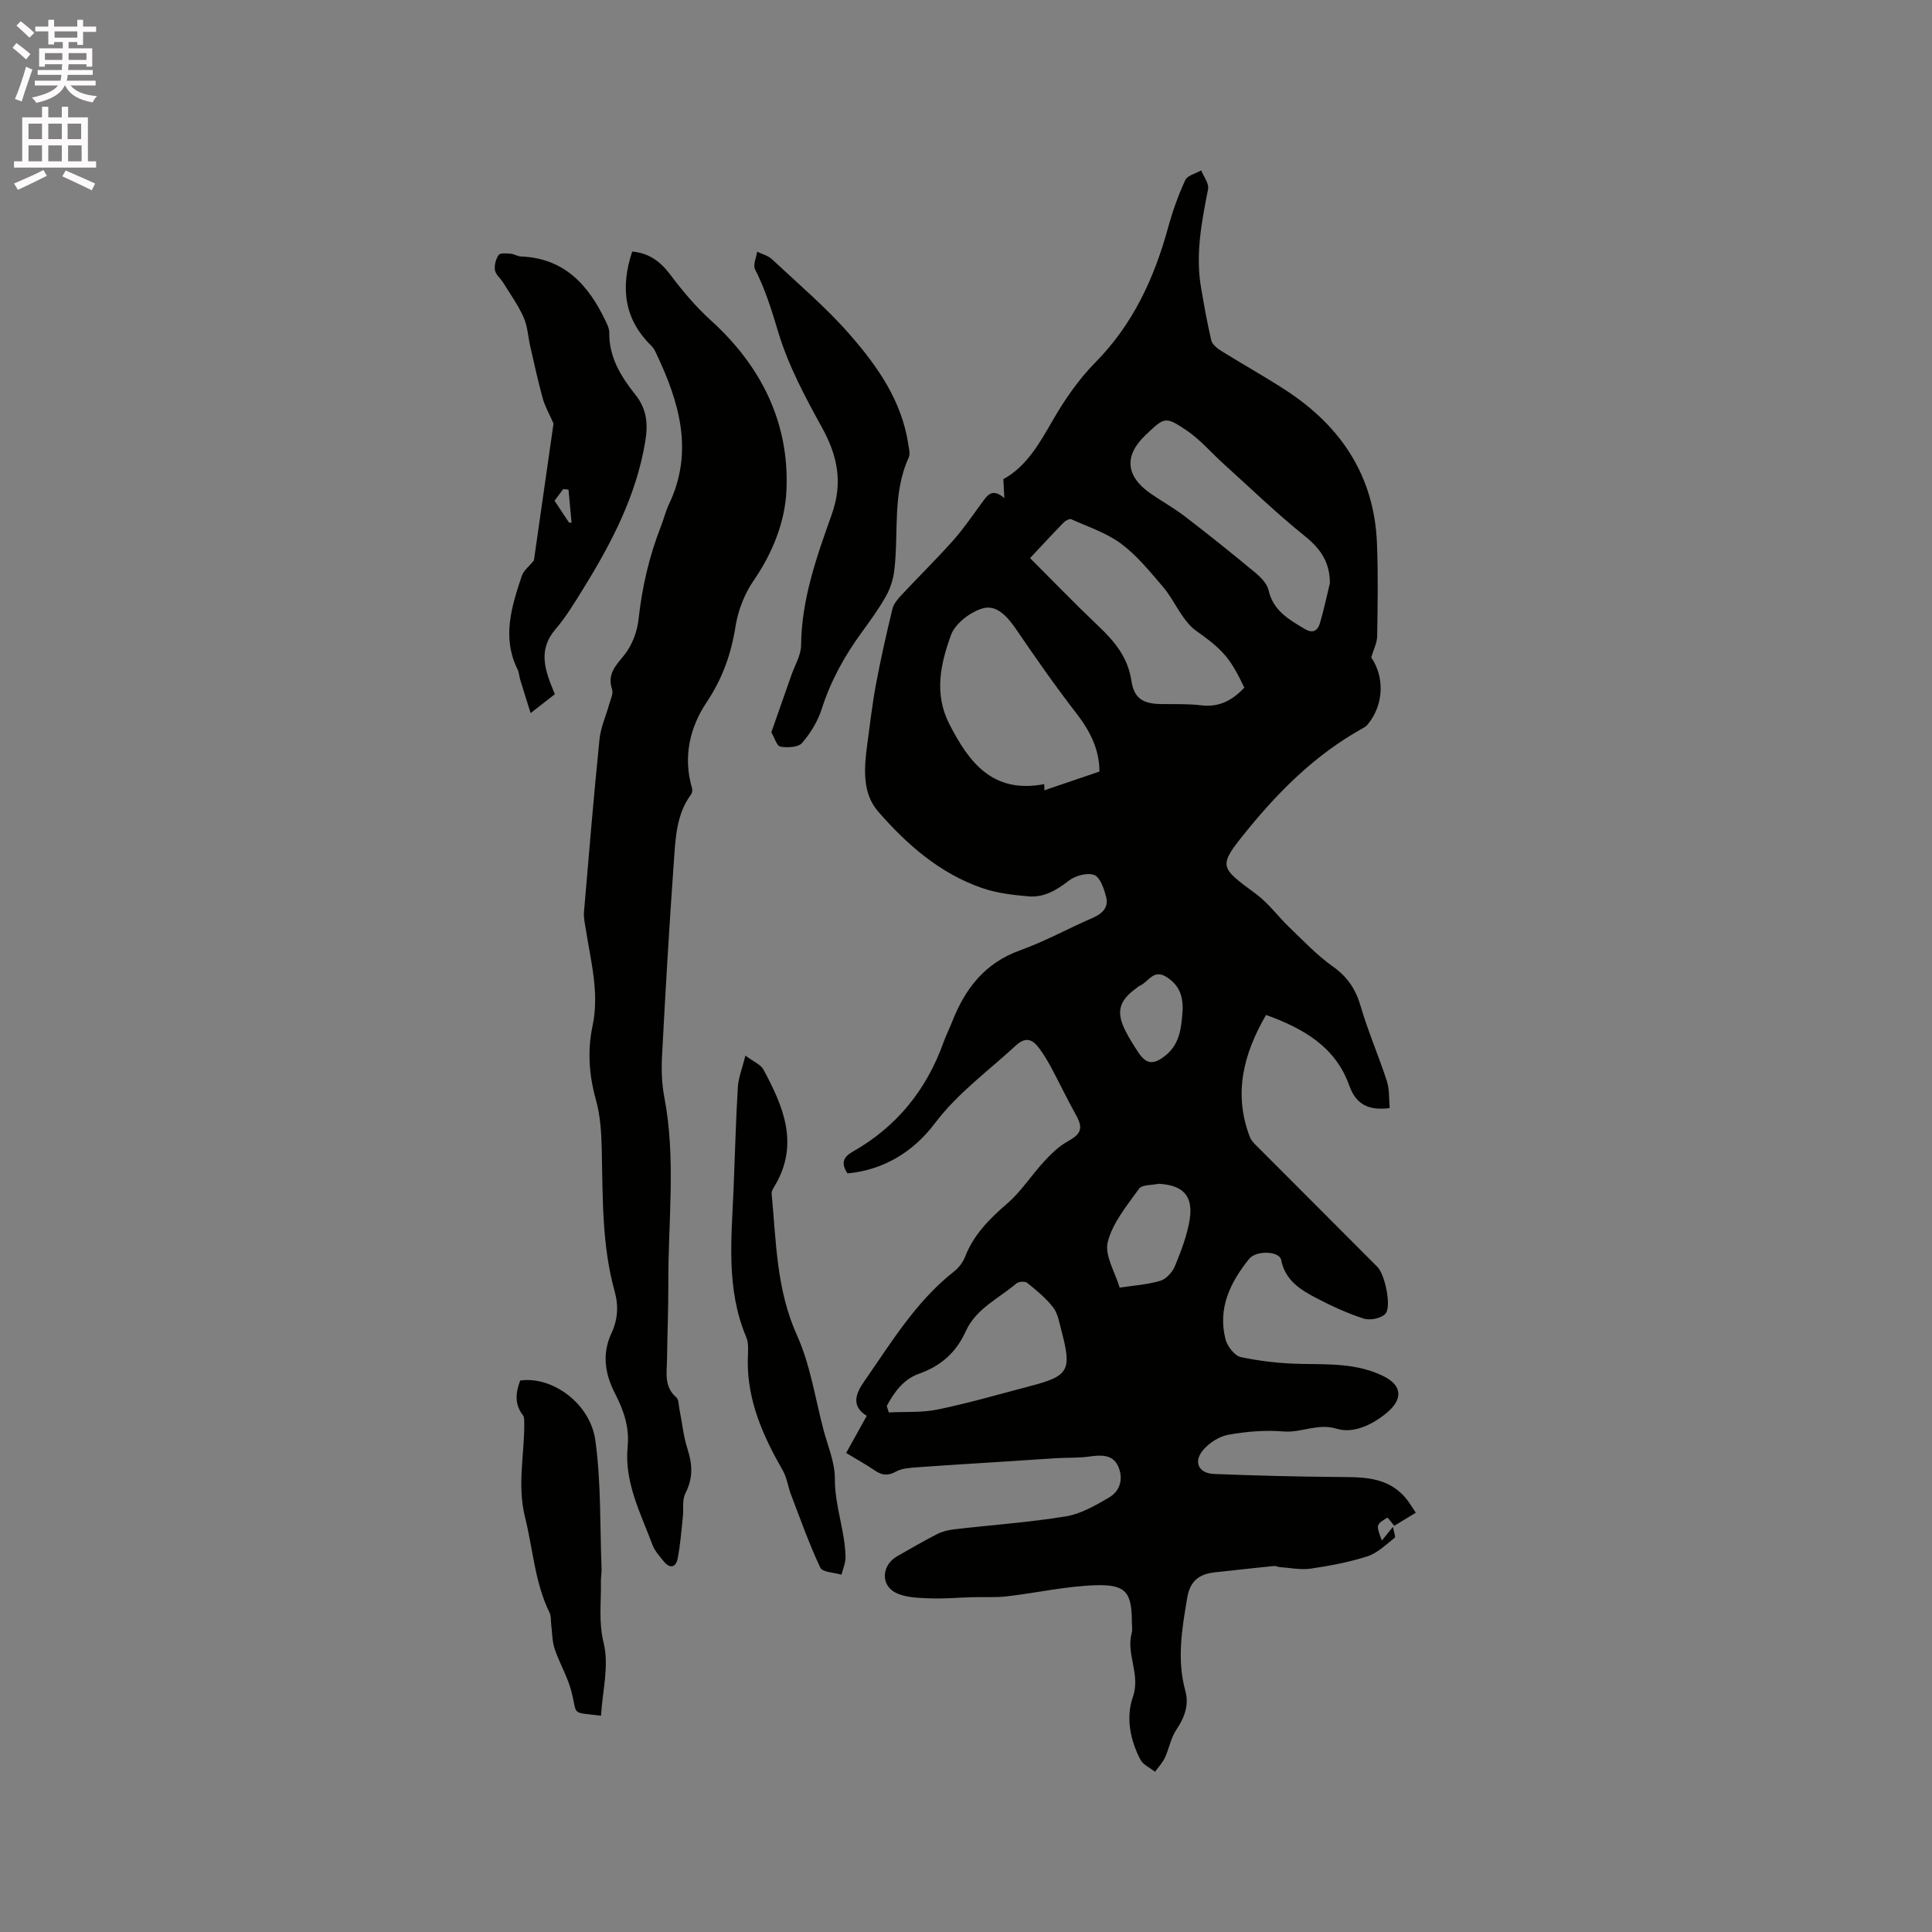
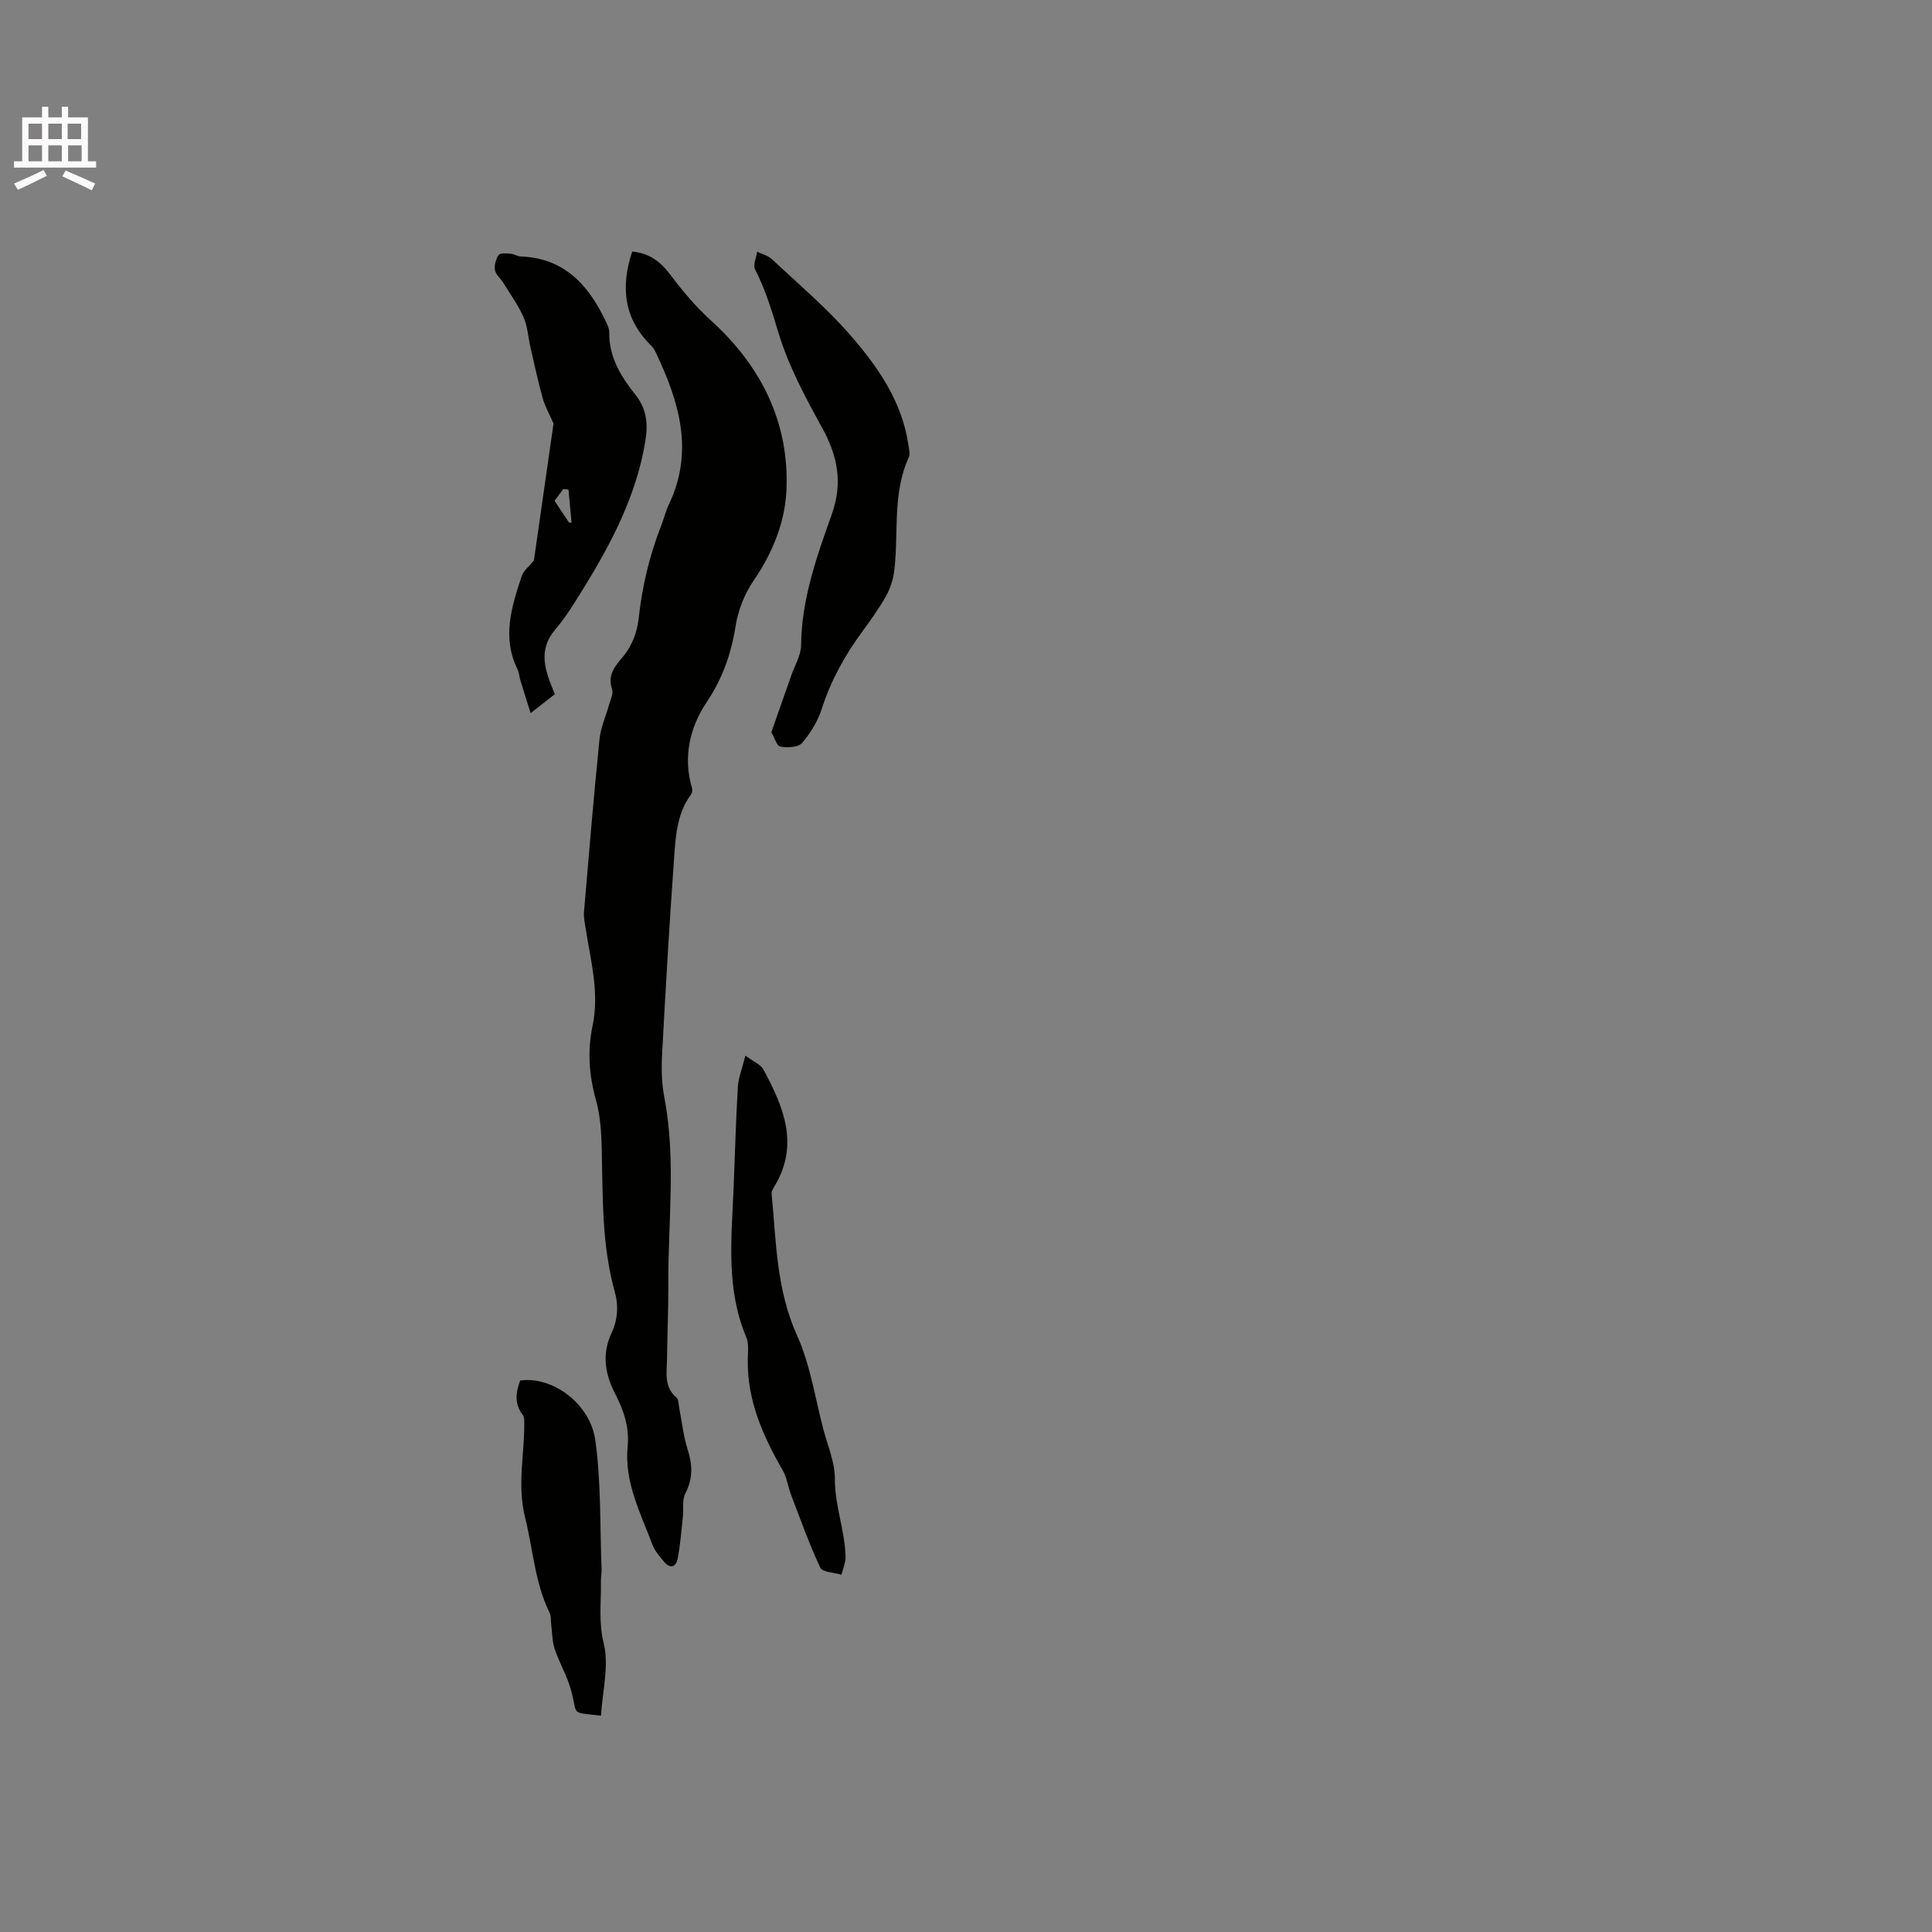
<svg xmlns="http://www.w3.org/2000/svg" enable-background="new 0 0 400 400" viewBox="0 0 400 400">
  <rect x="0" y="0" width="400" height="400" fill="#808080" stroke="none" />
-   <path d="m2.6 9.9.8-1c.9.7 1.9 1.4 2.9 2.3l-.9 1.1c-1.1-1-2-1.8-2.8-2.4zm.5 10.6c.9-2.1 1.6-4.3 2.3-6.7.4.2.8.4 1.3.6-.7 2.1-1.5 4.3-2.2 6.6zm.3-15.2.9-.9c1 .8 2 1.6 2.8 2.4l-1 1c-.9-.9-1.8-1.7-2.7-2.5zm12.6-1.2h1.2v1.4h2.7v1.1h-2.7v2.7h-1.2v-.6h-1.8v1.3h4.9v3.8h-1.2v-.5h-3.7c0 .4-.1.9-.1 1.2h5.1v1h-5.2c0 .5-.1.9-.2 1.2h6v1h-5.2c1.1 1.3 2.9 2 5.5 2.2-.4.4-.7.8-.9 1.3-2.9-.5-4.8-1.6-5.7-3.5h-.1c-.8 1.7-2.7 2.9-5.9 3.6-.2-.4-.6-.8-.9-1.1 2.8-.6 4.6-1.4 5.4-2.5h-4.8v-1h5.3c.1-.3.2-.7.2-1.2h-4.9v-1h5c0-.4 0-.8.1-1.2h-3.6v.5h-1.2v-3.8h4.9v-1.3h-1.8v.5h-1.2v-2.7h-2.7v-1h2.7v-1.4h1.2v1.4h4.8zm-6.7 8.3h3.6c0-.4 0-.9 0-1.4h-3.6zm1.9-4.6h4.8v-1.3h-4.7v1.3zm6.7 3.2h-3.7v1.4h3.7z" fill="#fcfafa" />
  <path d="m8.7 22.1h1.3v2.2h2.8v-2.2h1.3v2.2h4.1v9.1h1.7v1.3h-17v-1.3h1.7v-9.1h4.1zm.3 13.1.7 1.2c-1.8.9-3.8 1.9-6 2.9-.2-.4-.5-.8-.8-1.3 2.3-1 4.4-1.9 6.1-2.8zm-3.1-6.4h2.8v-3.2h-2.8zm0 4.6h2.8v-3.3h-2.8zm4.1-4.6h2.8v-3.2h-2.8zm0 4.6h2.8v-3.3h-2.8zm3.6 1.9c2.1.9 4.1 1.8 6.1 2.7l-.7 1.4c-2.2-1.1-4.2-2-6.1-2.9zm3.2-9.7h-2.8v3.2h2.8zm-2.7 7.8h2.8v-3.3h-2.8z" fill="#fcfafa" />
  <g fill="#010100">
-     <path d="m175.46 242.94c-1.37-2.07-.92-3.36 1.06-4.48 9.15-5.18 15.33-12.85 18.85-22.72.5-1.39 1.18-2.72 1.72-4.1 2.67-6.87 6.75-12.24 14.09-14.88 5.16-1.85 10.01-4.54 15.06-6.73 2.01-.87 3.34-2.18 2.77-4.34-.44-1.68-1.22-4.06-2.46-4.53-1.44-.55-3.93.14-5.27 1.18-2.55 1.98-5.15 3.52-8.35 3.24-3.24-.28-6.57-.67-9.62-1.73-8.75-3.02-15.57-9.02-21.49-15.82-3.37-3.86-2.92-9.12-2.25-14.04.56-4.09 1.02-8.2 1.78-12.26.98-5.24 2.16-10.45 3.41-15.64.25-1.05 1.09-2.04 1.86-2.87 3.54-3.8 7.26-7.44 10.71-11.32 2.17-2.43 4-5.15 5.94-7.78 1.12-1.52 2.12-3.21 4.67-.99-.06-1.19-.13-2.38-.21-3.92 4.79-2.63 7.46-7.37 10.24-12.2 2.46-4.28 5.37-8.48 8.82-11.98 7.79-7.9 12.18-17.43 15.05-27.91.92-3.35 2.1-6.67 3.55-9.82.45-.98 2.17-1.37 3.31-2.02.51 1.3 1.65 2.73 1.42 3.88-1.33 6.78-2.66 13.53-1.44 20.48.63 3.62 1.25 7.24 2.1 10.81.2.85 1.21 1.67 2.04 2.19 4.49 2.8 9.14 5.37 13.56 8.27 11.31 7.42 18.11 17.66 18.7 31.44.27 6.45.15 12.91.05 19.37-.02 1.33-.72 2.65-1.23 4.4 2.77 4.03 2.65 9.76-.73 13.87-.32.39-.8.67-1.26.92-9.47 5.29-17.03 12.78-23.77 21.08-6.02 7.42-5.72 7.47 1.9 13.09 2.6 1.92 4.57 4.68 6.94 6.95 2.9 2.77 5.68 5.74 8.93 8.04 3.04 2.15 4.77 4.7 5.8 8.25 1.53 5.25 3.74 10.31 5.43 15.52.56 1.74.41 3.71.58 5.58-4.24.53-6.93-.63-8.36-4.65-2.85-8.02-9.43-11.81-17.24-14.64-4.7 8.11-6.77 16.3-3.37 25.23.39 1.01 1.38 1.83 2.19 2.65 8.07 8.11 16.18 16.19 24.25 24.3 1.54 1.54 2.98 8.26 1.63 9.71-.88.95-3.17 1.4-4.48.98-3.4-1.09-6.69-2.62-9.87-4.28-3.28-1.72-6.39-3.65-7.22-7.87-.36-1.84-5.15-2.04-6.62-.22-3.93 4.86-6.56 10.26-4.89 16.7.38 1.45 1.9 3.38 3.19 3.65 4.09.86 8.31 1.33 12.49 1.4 5.84.1 11.69-.13 17.09 2.58 3.89 1.95 3.92 4.82.58 7.57-3.09 2.55-6.92 4.3-10.32 3.28-4.02-1.21-7.33.88-11.04.56-3.75-.32-7.64.01-11.37.67-1.9.33-3.97 1.66-5.25 3.15-2.1 2.45-.96 4.86 2.24 4.98 8.42.33 16.85.55 25.27.62 5.25.05 10.49-.2 14.35 4.29.8.93 1.41 2.03 2.16 3.11-1.56.95-2.9 1.76-4.46 2.71-.43-.53-.91-1.12-1.39-1.71-2.42 1.47-2.42 1.47-1.18 4.76.64-.79 1.23-1.52 2.29-2.82.2 1.08.6 2.06.37 2.24-1.8 1.4-3.55 3.17-5.63 3.84-3.81 1.23-7.81 1.98-11.78 2.56-2.07.3-4.25-.17-6.38-.32-.41-.03-.83-.27-1.23-.23-4.07.41-8.13.88-12.2 1.31-3.4.36-5.17 1.9-5.75 5.32-1.07 6.37-2.17 12.73-.38 19.21.8 2.89-.15 5.54-1.87 8.08-1.13 1.68-1.48 3.87-2.35 5.75-.5 1.07-1.36 1.96-2.05 2.94-1.03-.83-2.47-1.44-3.03-2.51-2.14-4.09-3.03-8.78-1.56-12.98 1.64-4.68-1.45-8.84-.24-13.24.19-.69.03-1.48.03-2.22 0-6.21-1.21-7.89-7.61-7.67-6.09.21-12.13 1.58-18.21 2.29-2.37.28-4.79.12-7.18.18-2.95.08-5.91.36-8.85.24-2.36-.1-4.96-.14-7-1.14-3.24-1.59-2.94-5.74.23-7.56 2.76-1.57 5.51-3.18 8.34-4.62 1.08-.55 2.36-.84 3.58-.98 7.68-.89 15.41-1.43 23.03-2.67 3.1-.51 6.1-2.25 8.89-3.87 2.53-1.46 3.07-4.21 1.85-6.69-1.13-2.28-3.53-2.17-5.87-1.83-2.18.31-4.42.21-6.63.33-3.21.19-6.42.42-9.63.63-6.52.42-13.03.8-19.55 1.28-1.44.11-3.03.21-4.24.88-1.64.91-2.85.79-4.32-.2-1.83-1.25-3.77-2.32-5.98-3.66 1.43-2.57 2.79-5.03 4.26-7.68-3.38-2.1-2.2-4.73-.51-7.16 5.62-8.07 10.72-16.57 18.64-22.78.95-.75 1.79-1.88 2.23-3 1.79-4.6 5.06-7.86 8.73-11.03 2.9-2.5 5.02-5.88 7.65-8.72 1.44-1.56 3.04-3.13 4.87-4.14 2.75-1.52 3.25-2.69 1.75-5.39-1.8-3.23-3.4-6.58-5.14-9.85-.75-1.39-1.57-2.76-2.51-4.03-1.4-1.89-2.8-2.47-4.91-.52-5.65 5.23-11.89 9.71-16.67 16.01-4.36 5.82-10.53 9.71-18.12 10.41zm40.74-80.59c.01.42.02.85.03 1.27 3.8-1.29 7.6-2.59 11.4-3.88-.02-4.65-1.97-8.43-4.79-12.07-4.31-5.57-8.35-11.36-12.32-17.18-1.77-2.6-4.03-5.34-6.95-4.56-2.61.7-5.82 3.15-6.69 5.57-2.12 5.89-3.56 12.08-.34 18.39 4.12 8.05 9.01 14.47 19.66 12.46zm41.42-19.98c-2.89-6.12-4.43-7.85-10.04-11.82-1.06-.75-1.92-1.84-2.69-2.92-1.44-2.03-2.55-4.33-4.16-6.2-2.69-3.12-5.34-6.43-8.61-8.86-3.03-2.25-6.83-3.49-10.34-5.07-.36-.16-1.2.31-1.59.71-2.28 2.34-4.5 4.75-6.93 7.34 4.56 4.55 9.25 9.41 14.14 14.06 3.36 3.19 6.12 6.47 6.85 11.36.55 3.71 2.48 4.76 6.22 4.8 2.75.03 5.52-.07 8.24.26 3.75.45 6.5-1.08 8.91-3.66zm17.72-21.63c0-4.3-1.9-7.11-5.19-9.75-5.83-4.68-11.22-9.9-16.78-14.92-2.58-2.33-4.88-5.06-7.73-6.98-4.4-2.96-4.55-2.73-8.46.98-4.5 4.27-4.14 8.53 1.07 12.13 2.34 1.62 4.85 3.01 7.1 4.74 4.93 3.79 9.79 7.68 14.57 11.65 1.14.95 2.41 2.26 2.72 3.6.96 4.26 4.23 6.08 7.51 8.04 1.67 1 2.68.33 3.14-1.23.79-2.72 1.38-5.51 2.05-8.26zm-91.75 170.35c.14.45.29.9.43 1.34 3.4-.18 6.89.07 10.19-.62 6.41-1.33 12.72-3.17 19.06-4.83 8.06-2.11 8.67-3.21 6.47-11.56-.43-1.63-.72-3.47-1.7-4.74-1.49-1.93-3.45-3.53-5.37-5.08-.45-.36-1.77-.28-2.24.13-3.67 3.12-8.37 5.21-10.49 9.91-1.98 4.39-5.16 7.19-9.73 8.8-3.16 1.12-5.08 3.81-6.62 6.65zm56.29-46c-1.39.31-3.43.15-4.05 1.02-2.5 3.48-5.47 7.05-6.48 11.03-.7 2.77 1.53 6.27 2.46 9.45 2.81-.43 5.7-.61 8.41-1.41 1.22-.36 2.51-1.78 3.03-3.03 1.27-3.09 2.51-6.3 3.05-9.57.81-5.01-1.37-7.22-6.42-7.49zm4.97-35.92c.12-3.35-.99-5.46-3.45-6.96-2.62-1.6-3.65 1.13-5.41 1.87-.28.12-.51.36-.77.55-3.58 2.6-4.18 4.92-2.18 8.86.76 1.5 1.68 2.93 2.6 4.34 1.68 2.56 3.19 2.67 5.61.74 3.1-2.45 3.33-5.91 3.6-9.4z" />
    <path d="m130.89 52.08c3.48.32 5.83 2.05 7.88 4.78 2.52 3.35 5.26 6.62 8.36 9.43 10.51 9.51 16.36 21.29 15.69 35.36-.31 6.41-2.86 12.84-6.75 18.49-1.9 2.75-3.26 6.2-3.78 9.5-.91 5.76-2.7 10.83-6 15.77-3.47 5.19-4.91 11.33-3.02 17.74.12.4.05 1-.19 1.32-3.09 4.18-3.22 9.15-3.57 13.97-.96 13.36-1.73 26.74-2.44 40.11-.15 2.84-.07 5.77.46 8.56 2.47 12.86.78 25.78.84 38.67.02 5.19-.21 10.38-.27 15.58-.03 2.79-.69 5.71 1.92 7.95.52.44.47 1.57.64 2.39.56 2.79.83 5.67 1.7 8.36 1.03 3.19 1.13 6.04-.46 9.12-.7 1.36-.34 3.25-.52 4.89-.32 2.88-.52 5.79-1.08 8.62-.38 1.9-1.64 2.12-2.89.56-.86-1.07-1.85-2.15-2.32-3.4-2.47-6.6-5.87-13-5.14-20.38.39-3.98-.83-7.49-2.6-10.93-2.08-4.04-2.78-8.17-.76-12.5 1.29-2.76 1.52-5.61.68-8.63-2.71-9.71-2.45-19.71-2.69-29.66-.08-3.36-.3-6.83-1.2-10.04-1.44-5.13-1.78-10.19-.69-15.35 1.42-6.75-.35-13.24-1.38-19.81-.2-1.25-.5-2.53-.4-3.77 1.01-11.92 2.01-23.83 3.21-35.73.25-2.47 1.35-4.84 2.02-7.27.28-1.01.87-2.18.59-3.04-1.03-3.11.62-4.81 2.44-7.02 1.64-1.99 2.74-4.86 3.03-7.46.73-6.69 2.21-13.12 4.67-19.36.58-1.48.94-3.05 1.62-4.48 5.21-10.91 2.17-21.11-2.59-31.17-.27-.57-.56-1.18-1-1.61-5.68-5.52-6.49-12.07-4.01-19.56z" />
    <path d="m109.86 147.64c-.75-2.4-1.47-4.65-2.16-6.92-.21-.7-.23-1.49-.55-2.14-3.27-6.61-1.23-13 .88-19.34.37-1.12 1.53-1.98 2.51-3.2 1.34-9.38 2.76-19.27 4.06-28.35-.89-2.04-1.78-3.57-2.23-5.21-.98-3.53-1.75-7.11-2.57-10.68-.47-2.04-.56-4.23-1.39-6.1-1.12-2.52-2.77-4.81-4.22-7.17-.55-.89-1.55-1.65-1.71-2.58-.17-1.01.17-2.31.76-3.16.32-.45 1.63-.33 2.48-.26.72.05 1.42.55 2.13.57 8.99.35 13.99 5.9 17.53 13.36.36.75.77 1.58.76 2.37-.08 5.1 2.41 9.12 5.4 12.88 2.36 2.96 2.67 6 2.05 9.73-1.87 11.22-6.98 20.98-12.84 30.45-1.78 2.88-3.55 5.82-5.74 8.38-3.73 4.36-2.19 8.55-.13 13.45-1.19.92-2.67 2.08-5.02 3.92zm4.95-43.97c1.16 1.75 2.08 3.13 2.99 4.51.18.02.36.05.54.07-.21-2.3-.43-4.6-.64-6.89-.36-.03-.72-.07-1.09-.1-.72.96-1.45 1.93-1.8 2.41z" />
    <path d="m159.7 151.61c1.44-4.1 2.79-7.94 4.13-11.78.73-2.09 2.02-4.18 2.03-6.27.09-9.53 3.24-18.33 6.35-27.07 2.35-6.61 1.19-12.16-2.06-18.04-3.47-6.28-6.92-12.75-8.98-19.56-1.37-4.52-2.68-8.91-4.84-13.11-.47-.91.25-2.43.43-3.67 1.03.51 2.25.8 3.05 1.55 5.46 5.11 11.22 9.98 16.12 15.59 5.71 6.54 10.75 13.69 12.11 22.67.14.93.45 2.04.1 2.81-3.45 7.53-2.03 15.64-3 23.46-.22 1.8-.82 3.66-1.71 5.24-1.45 2.58-3.2 4.99-4.95 7.39-3.58 4.9-6.48 10.1-8.34 15.94-.81 2.55-2.33 5.04-4.09 7.07-.8.92-3.04 1-4.51.75-.72-.15-1.19-1.86-1.84-2.97z" />
    <path d="m154.33 218.56c1.68 1.26 3.16 1.82 3.73 2.88 4.11 7.62 7.44 15.39 2.41 23.96-.31.53-.76 1.17-.71 1.71.94 9.93.97 19.89 5.26 29.38 2.75 6.09 3.74 12.97 5.47 19.51.89 3.38 2.38 6.78 2.36 10.17-.03 5.57 2.1 10.72 2.21 16.18.02 1.22-.54 2.45-.84 3.68-1.51-.47-3.94-.5-4.39-1.47-2.31-4.91-4.13-10.06-6.07-15.14-.62-1.62-.82-3.44-1.66-4.91-4.09-7.14-7.41-14.49-7.28-22.96.02-1.58.26-3.35-.32-4.72-4.22-9.98-3.05-20.38-2.62-30.72.29-6.99.46-13.99.88-20.97.11-2 .92-3.97 1.57-6.58z" />
    <path d="m124.43 355.22c-6.36-.79-4.81.08-6.13-5.03-.78-3.03-2.46-5.82-3.46-8.8-.54-1.6-.5-3.39-.72-5.09-.1-.8.01-1.7-.33-2.39-3.07-6.25-3.43-13.14-5.07-19.71-1.71-6.83-.09-13.18-.18-19.73-.01-.49 0-1.11-.27-1.46-1.8-2.3-1.5-4.71-.57-7.19 6.57-.94 14.51 4.67 15.57 12.45 1.2 8.76.93 17.72 1.28 26.59.03.84-.15 1.69-.14 2.54.09 4.24-.52 8.33.57 12.77 1.16 4.69-.25 10-.55 15.05z" />
  </g>
</svg>